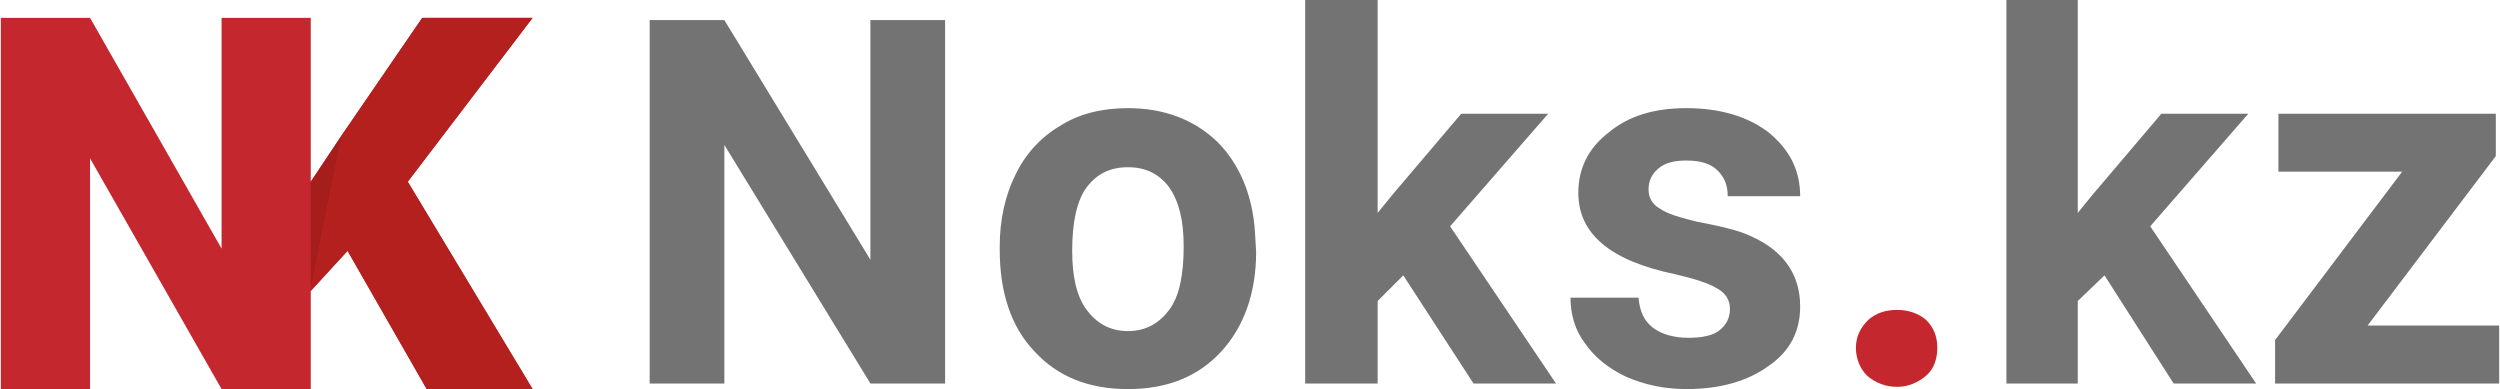
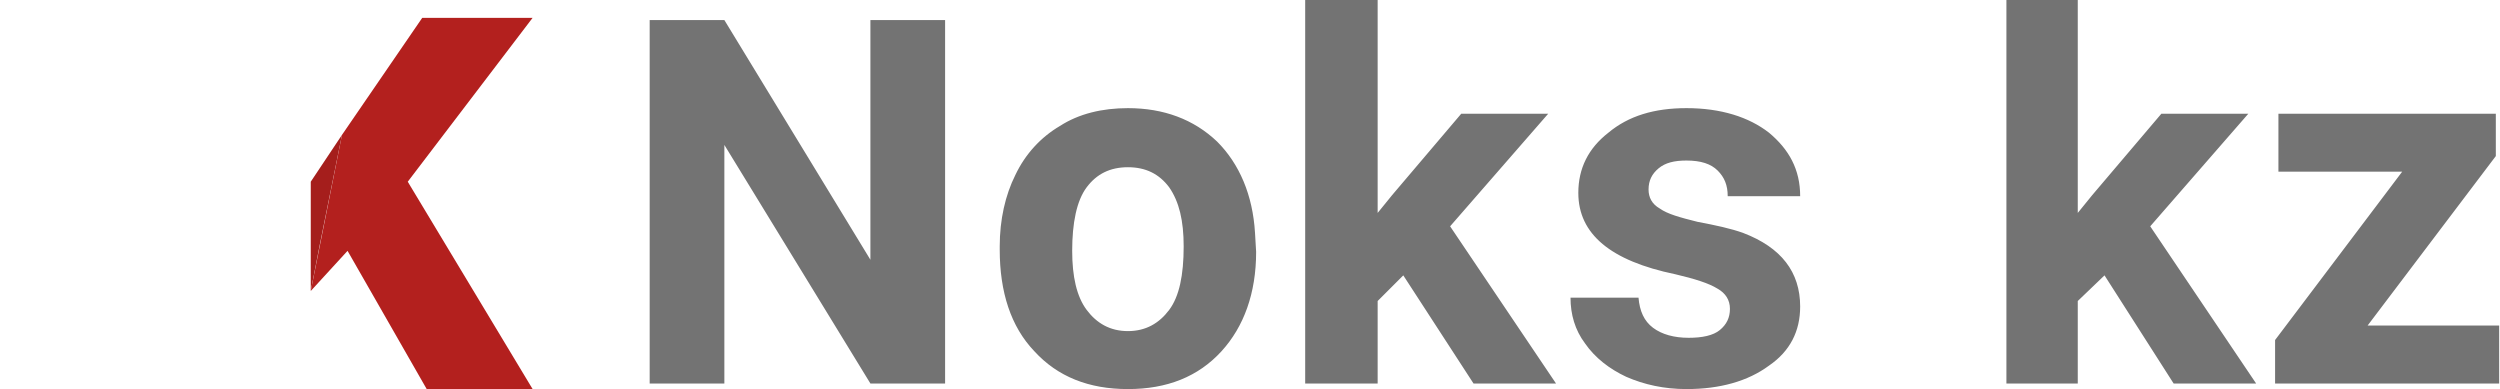
<svg xmlns="http://www.w3.org/2000/svg" xml:space="preserve" width="302px" height="47px" version="1.1" style="shape-rendering:geometricPrecision; text-rendering:geometricPrecision; image-rendering:optimizeQuality; fill-rule:evenodd; clip-rule:evenodd" viewBox="0 0 2241 349">
  <defs>
    <style type="text/css">
   
    .fil2 {fill:#A51E1C}
    .fil3 {fill:#B3201E}
    .fil1 {fill:#737373;fill-rule:nonzero}
    .fil0 {fill:#C5272F;fill-rule:nonzero}
   
  </style>
  </defs>
  <g id="Слой_x0020_1">
    <g id="_2735785705216">
-       <polygon class="fil0" points="311,225 278,261 278,349 278,349 198,349 198,349 80,142 80,349 0,349 0,16 80,16 198,223 198,16 198,16 278,16 278,16 278,163 306,121 378,16 477,16 365,163 477,349 382,349 " />
      <path class="fil1" d="M847 344l-67 0 -131 -214 0 214 -67 0 0 -326 67 0 131 215 0 -215 67 0 0 326zm49 -123c0,-24 5,-46 14,-64 9,-19 23,-34 40,-44 17,-11 38,-16 61,-16 32,0 59,10 80,30 20,20 32,48 34,82l1 17c0,37 -11,67 -31,89 -21,23 -49,34 -84,34 -35,0 -63,-11 -84,-34 -21,-22 -31,-53 -31,-91l0 -3zm65 4c0,23 4,41 13,53 9,12 21,19 37,19 16,0 28,-7 37,-19 9,-12 13,-31 13,-57 0,-23 -4,-40 -13,-53 -9,-12 -21,-18 -37,-18 -16,0 -28,6 -37,18 -9,12 -13,32 -13,57zm297 22l-23 23 0 74 -65 0 0 -344 65 0 0 191 13 -16 62 -73 78 0 -88 101 95 141 -74 0 -63 -97zm293 30c0,-8 -4,-14 -11,-18 -8,-5 -21,-9 -38,-13 -58,-12 -87,-36 -87,-73 0,-22 9,-40 27,-54 18,-15 41,-22 70,-22 31,0 56,8 74,22 18,15 28,33 28,57l-65 0c0,-10 -3,-17 -9,-23 -6,-6 -15,-9 -28,-9 -11,0 -19,2 -25,7 -6,5 -9,11 -9,19 0,7 3,13 10,17 7,5 18,8 34,12 16,3 30,6 41,10 34,13 51,35 51,66 0,22 -9,40 -28,53 -19,14 -44,21 -74,21 -20,0 -38,-4 -54,-11 -15,-7 -28,-17 -37,-30 -9,-12 -13,-26 -13,-41l61 0c1,12 5,21 13,27 8,6 19,9 32,9 12,0 22,-2 28,-7 6,-5 9,-11 9,-19zm336 -30l-24 23 0 74 -64 0 0 -344 64 0 0 191 13 -16 62 -73 78 0 -88 101 95 141 -74 0 -62 -97zm236 45l118 0 0 52 -201 0 0 -39 114 -151 -111 0 0 -52 195 0 0 38 -115 152z" />
-       <path class="fil0" d="M1664 312c0,-10 4,-18 11,-25 7,-6 15,-9 26,-9 10,0 19,3 26,9 7,7 10,15 10,25 0,10 -3,19 -10,25 -7,6 -16,10 -26,10 -11,0 -20,-4 -27,-10 -6,-6 -10,-15 -10,-25z" />
      <polygon class="fil2" points="306,121 278,163 278,261 286,220 " />
      <polygon class="fil3" points="306,121 378,16 477,16 365,163 477,349 382,349 311,225 278,261 " />
    </g>
  </g>
</svg>